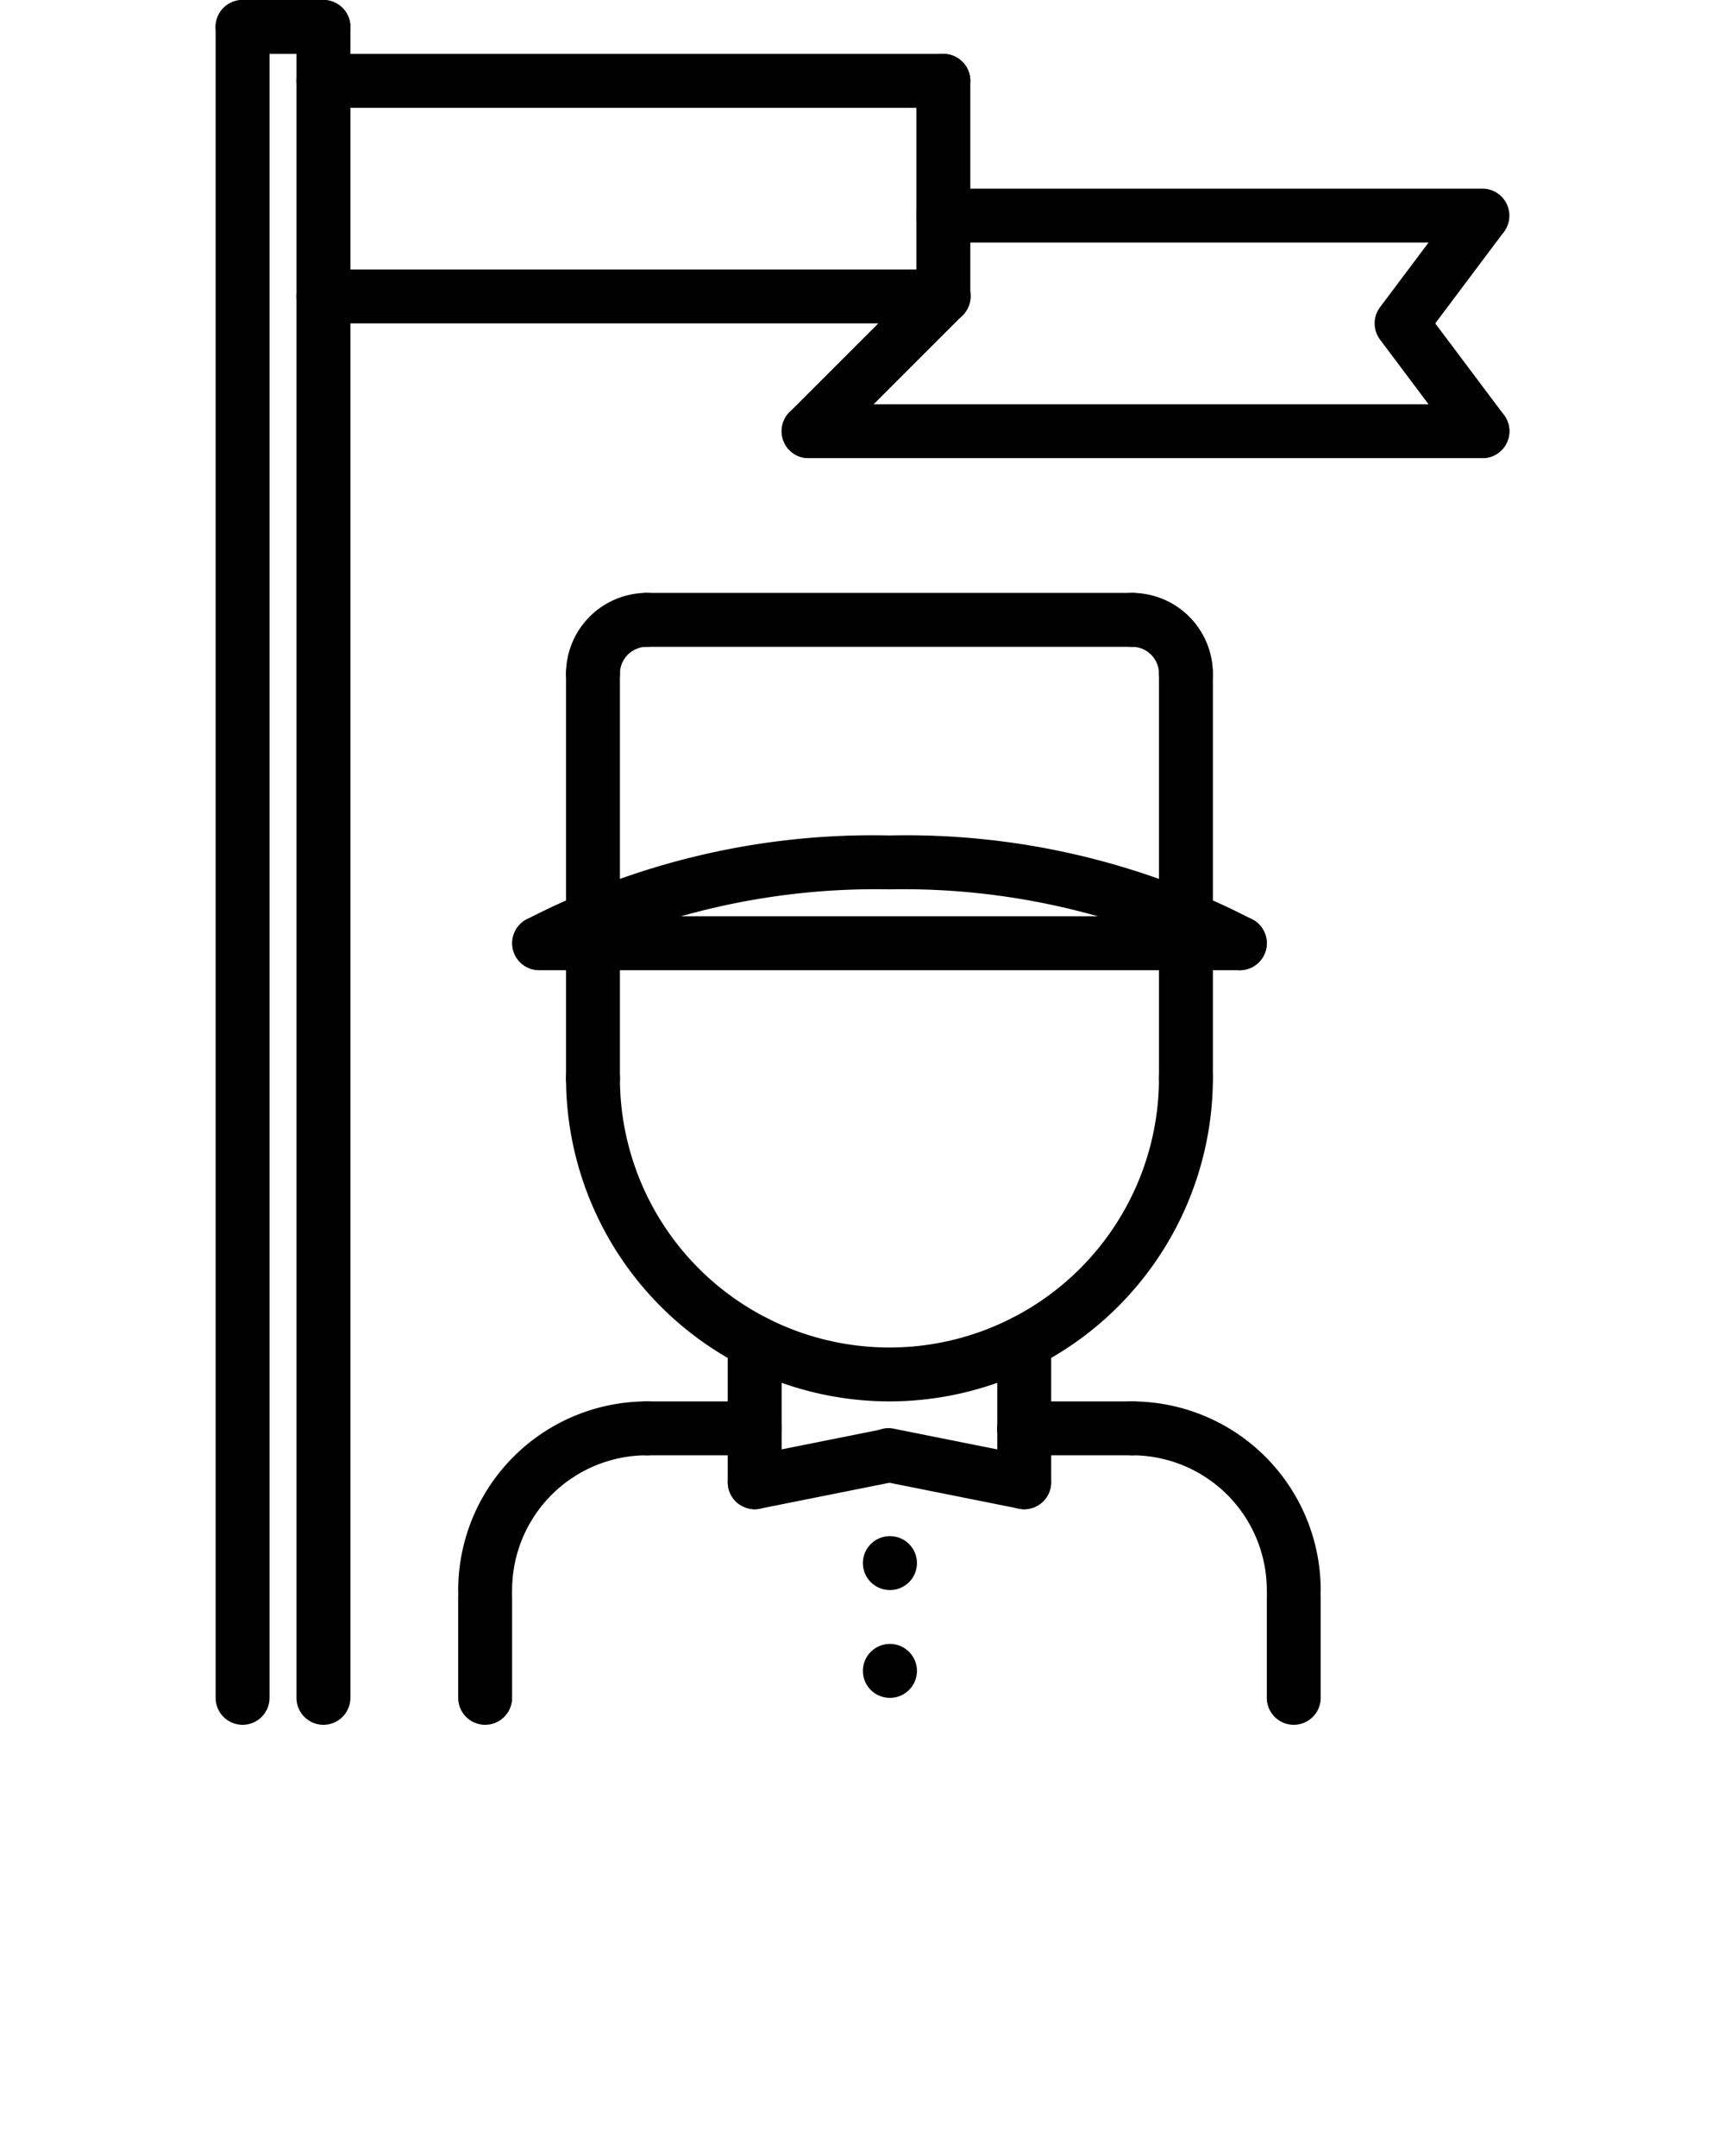
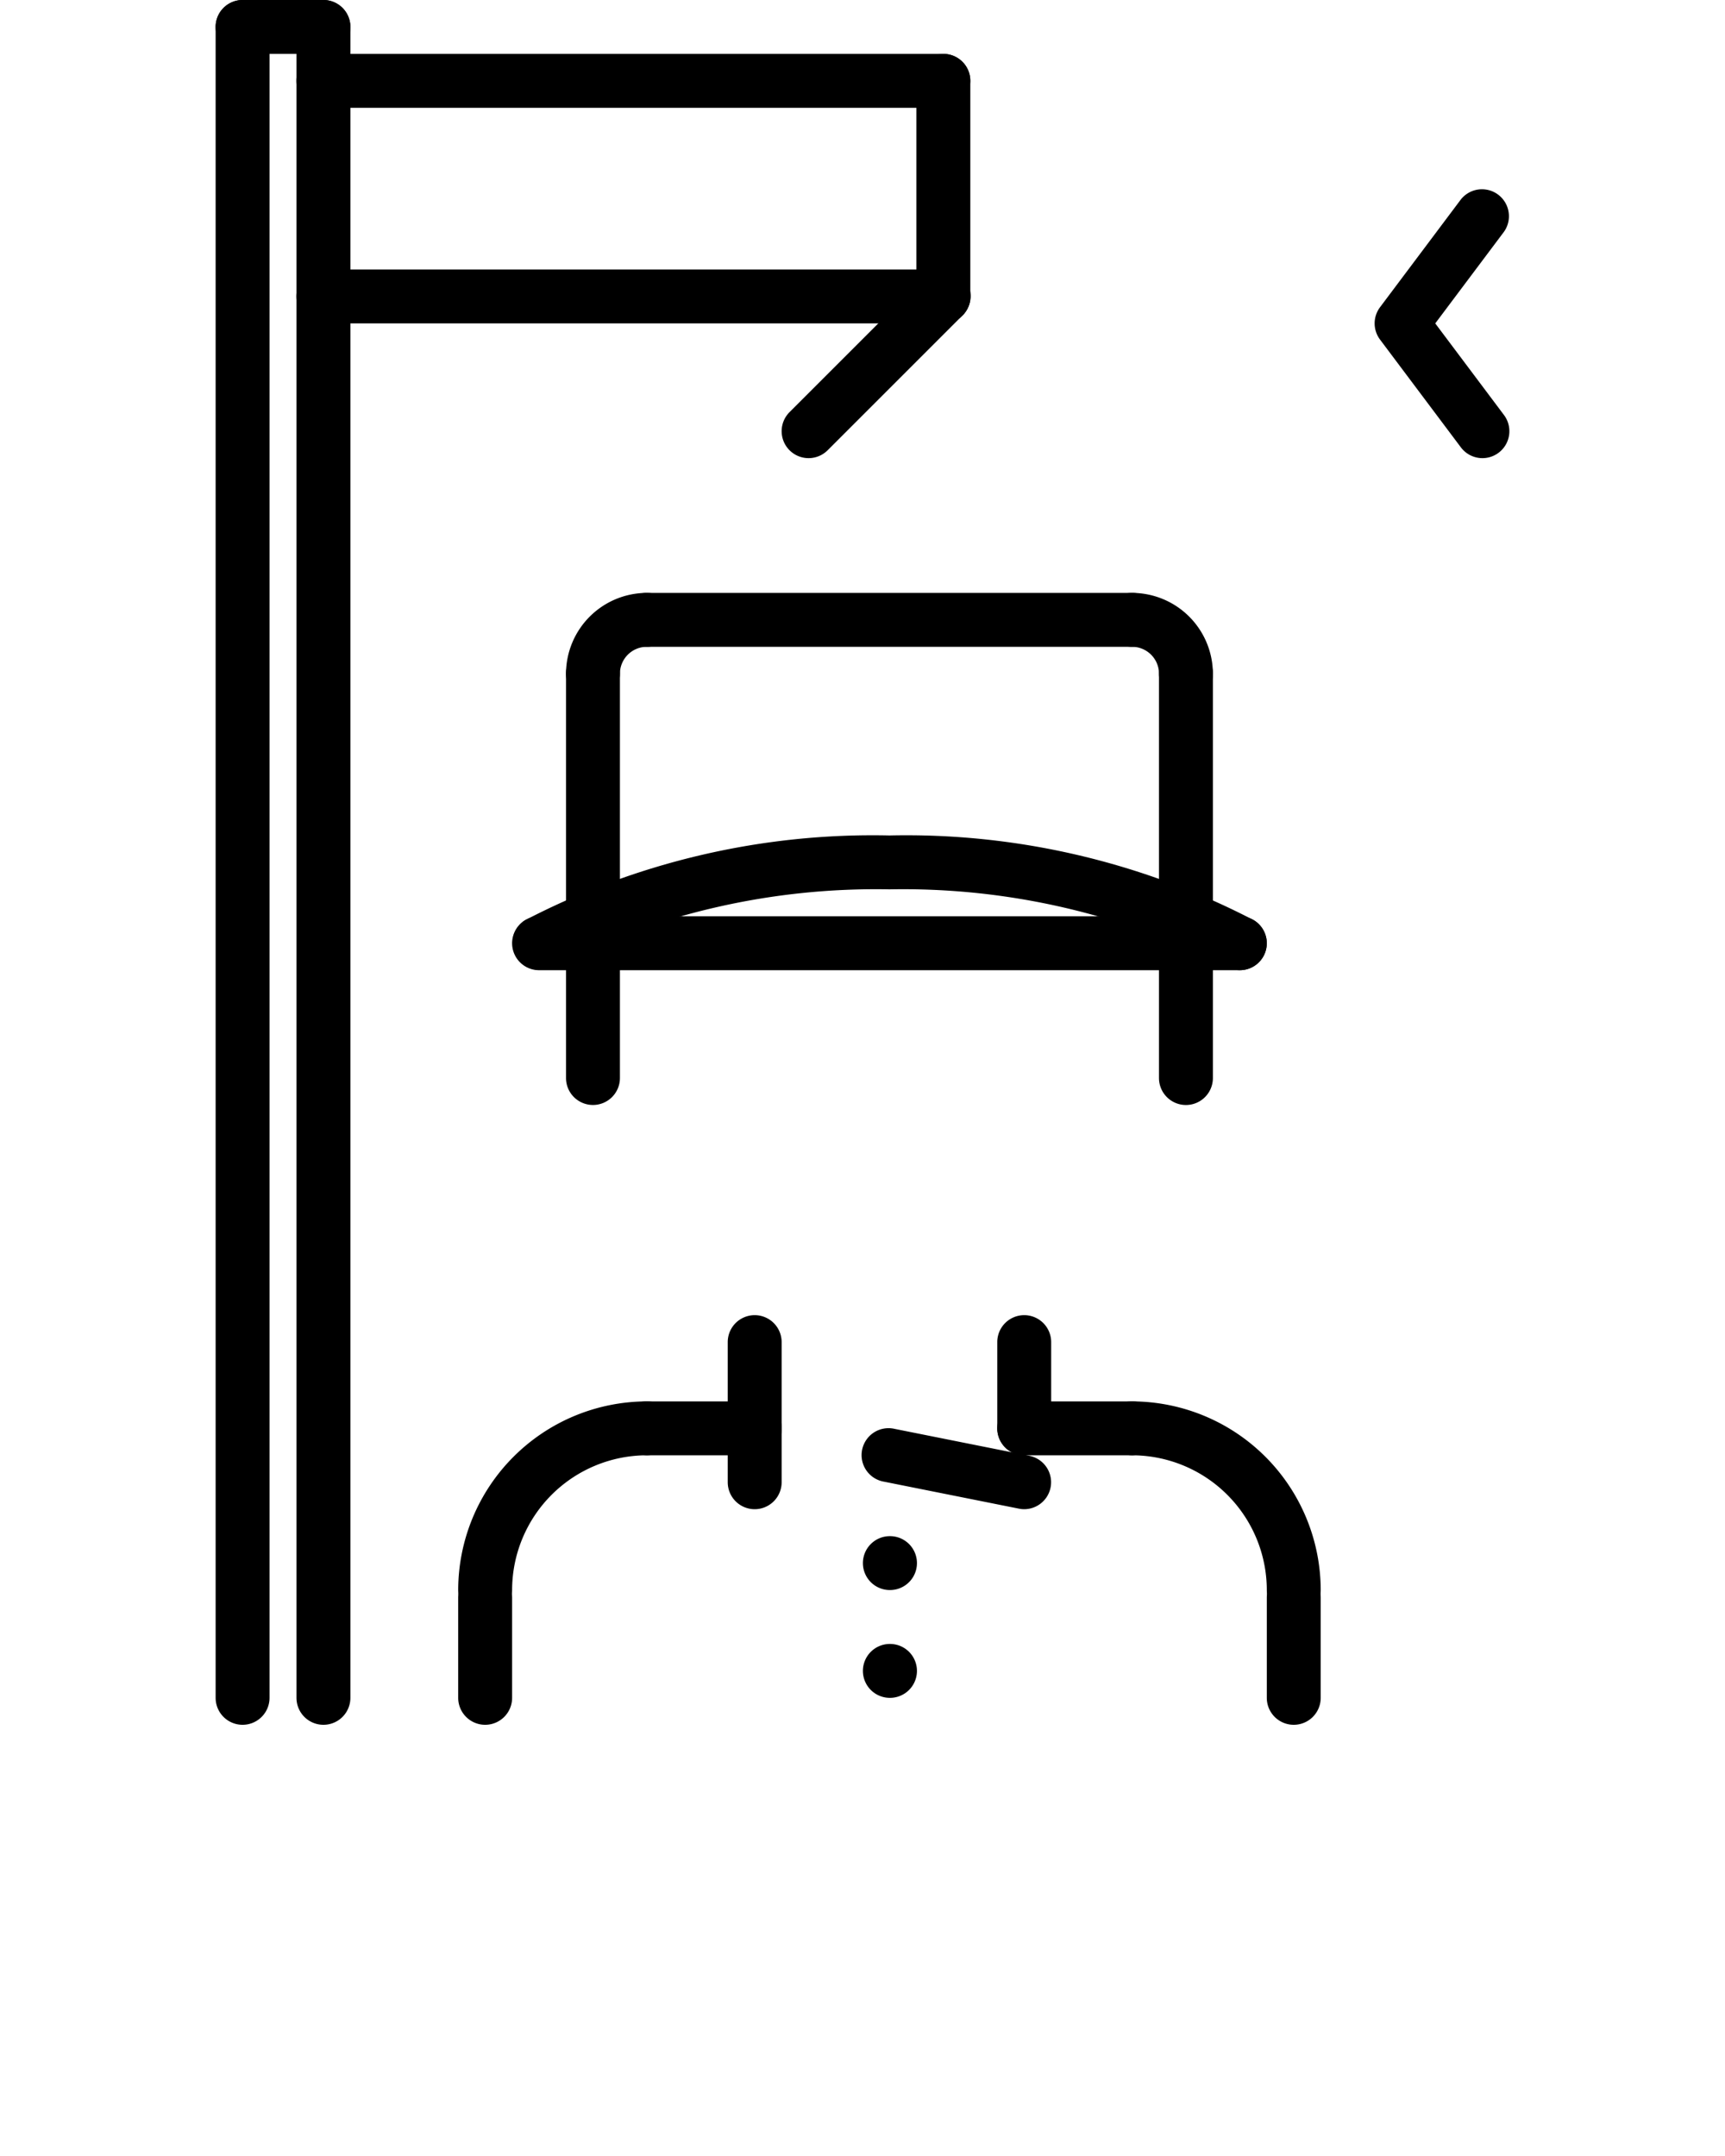
<svg xmlns="http://www.w3.org/2000/svg" viewBox="0 0 64 80">
  <path d="M18 59.999a1 1 0 0 1-1-1A7.01 7.01 0 0 1 24 52a1 1 0 0 1 0 2 5.005 5.005 0 0 0-5 4.999 1 1 0 0 1-1 1" />
  <path d="M28 54.001 24 54a1 1 0 0 1 0-2l4 .001a1 1 0 0 1 0 2M18 64a1 1 0 0 1-1-1v-3.714a1 1 0 0 1 2 0V63a1 1 0 0 1-1 1M48 59.999a1 1 0 0 1-1-1A5.005 5.005 0 0 0 42 54a1 1 0 0 1 0-2 7.01 7.01 0 0 1 7 6.999 1 1 0 0 1-1 1" />
  <path d="M38 54.001a1 1 0 0 1 0-2L42 52a1 1 0 0 1 0 2ZM48 64a1 1 0 0 1-1-1v-3.714a1 1 0 0 1 2 0V63a1 1 0 0 1-1 1M28 54.001a1 1 0 0 1-1-1V49.8a1 1 0 0 1 2 0V53a1 1 0 0 1-1 1" />
  <path d="M38 54a1 1 0 0 1-1-1v-3.2a1 1 0 0 1 2 0V53a1 1 0 0 1-1 1" />
-   <path d="M33 52a12.013 12.013 0 0 1-12-12 1 1 0 0 1 2 0 10 10 0 0 0 20 0 1 1 0 0 1 2 0 12.013 12.013 0 0 1-12 12" />
  <path d="M22 41.001a1 1 0 0 1-1-1V35a1 1 0 0 1 2 0v5.001a1 1 0 0 1-1 1M44 41.002a1 1 0 0 1-1-1V35a1 1 0 0 1 2 0v5.002a1 1 0 0 1-1 1M28 56a1 1 0 0 1-1-1v-1.999a1 1 0 0 1 2 0V55a1 1 0 0 1-1 1" />
-   <path d="M27.999 56a1 1 0 0 1-.195-1.98l5-1a1 1 0 0 1 .392 1.96l-5 1A1 1 0 0 1 28 56M38 56a1 1 0 0 1-1-1v-1.999a1 1 0 0 1 2 0V55a1 1 0 0 1-1 1" />
  <path d="M38.001 56a1 1 0 0 1-.197-.02l-5-1a1 1 0 1 1 .392-1.96l5 1a1 1 0 0 1-.195 1.98M33.02 59a1 1 0 0 1-.01-2h.01a1 1 0 0 1 0 2M33.02 63a1 1 0 0 1-.01-2h.01a1 1 0 0 1 0 2M12 64a1 1 0 0 1-1-1V1a1 1 0 0 1 2 0v62a1 1 0 0 1-1 1M9 64a1 1 0 0 1-1-1V1a1 1 0 0 1 2 0v62a1 1 0 0 1-1 1" />
  <path d="M35 4H12a1 1 0 0 1 0-2h23a1 1 0 0 1 0 2M35 12H12a1 1 0 0 1 0-2h23a1 1 0 0 1 0 2" />
  <path d="M35 12a1 1 0 0 1-1-1V3a1 1 0 0 1 2 0v8a1 1 0 0 1-1 1" />
-   <path d="M55 9H35a1 1 0 0 1 0-2h20a1 1 0 0 1 0 2M55 17H30a1 1 0 0 1 0-2h25a1 1 0 0 1 0 2" />
  <path d="M55.001 17a1 1 0 0 1-.8-.4l-3-4a1 1 0 0 1 0-1.2l3-4A1 1 0 0 1 55.8 8.6L53.25 12l2.55 3.4A1 1 0 0 1 55 17M12 2H9a1 1 0 0 1 0-2h3a1 1 0 0 1 0 2M30 17a1 1 0 0 1-.707-1.707l5-5a1 1 0 1 1 1.414 1.414l-5 5A1 1 0 0 1 30 17M46 36H20a1 1 0 0 1 0-2h26a1 1 0 0 1 0 2" />
  <path d="M45.998 35.999a1 1 0 0 1-.51-.14A26.5 26.5 0 0 0 33 33a26.5 26.5 0 0 0-12.487 2.858 1 1 0 0 1-1.028-1.715A27.96 27.96 0 0 1 33 31a27.96 27.96 0 0 1 13.515 3.143 1 1 0 0 1-.517 1.856" />
  <path d="M22 35a1 1 0 0 1-1-1v-9a1 1 0 0 1 2 0v9a1 1 0 0 1-1 1M44 35a1 1 0 0 1-1-1v-9a1 1 0 0 1 2 0v9a1 1 0 0 1-1 1" />
  <path d="M22 26a1 1 0 0 1-1-1 3.003 3.003 0 0 1 3-3 1 1 0 0 1 0 2 1 1 0 0 0-1 1 1 1 0 0 1-1 1M44 26a1 1 0 0 1-1-1 1 1 0 0 0-1-1 1 1 0 0 1 0-2 3.003 3.003 0 0 1 3 3 1 1 0 0 1-1 1" />
  <path d="M42 24H24a1 1 0 0 1 0-2h18a1 1 0 0 1 0 2" />
</svg>